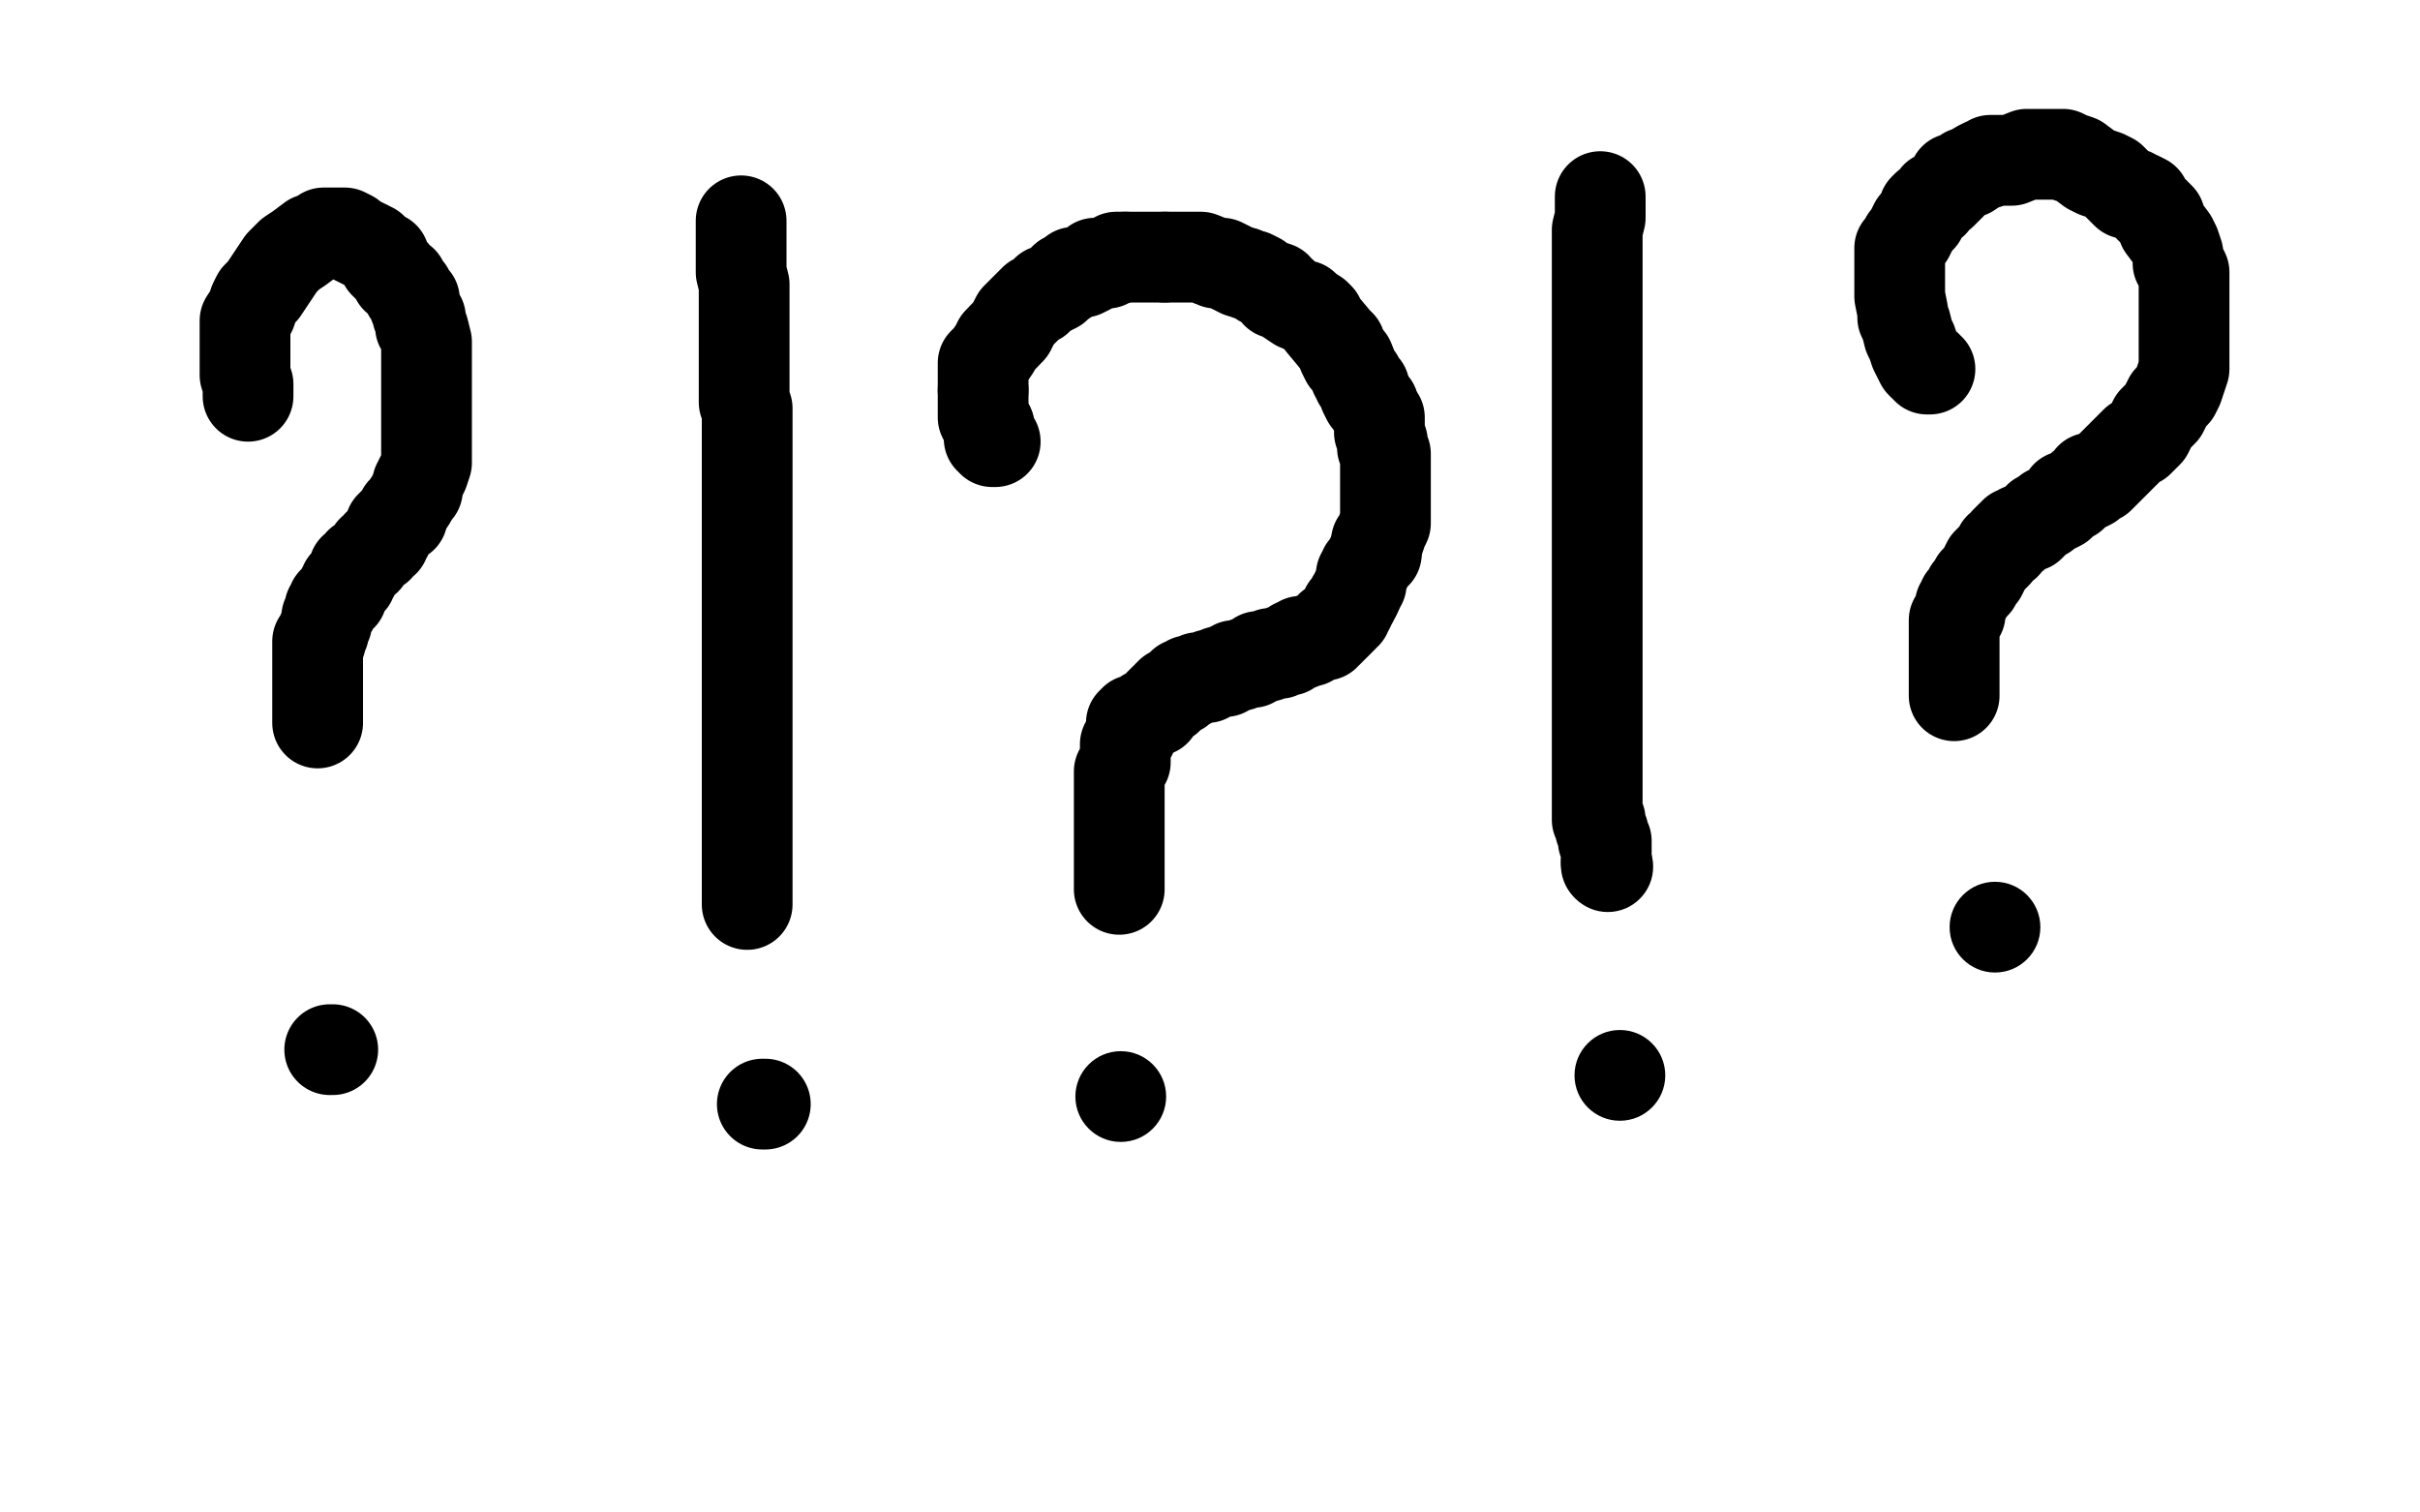
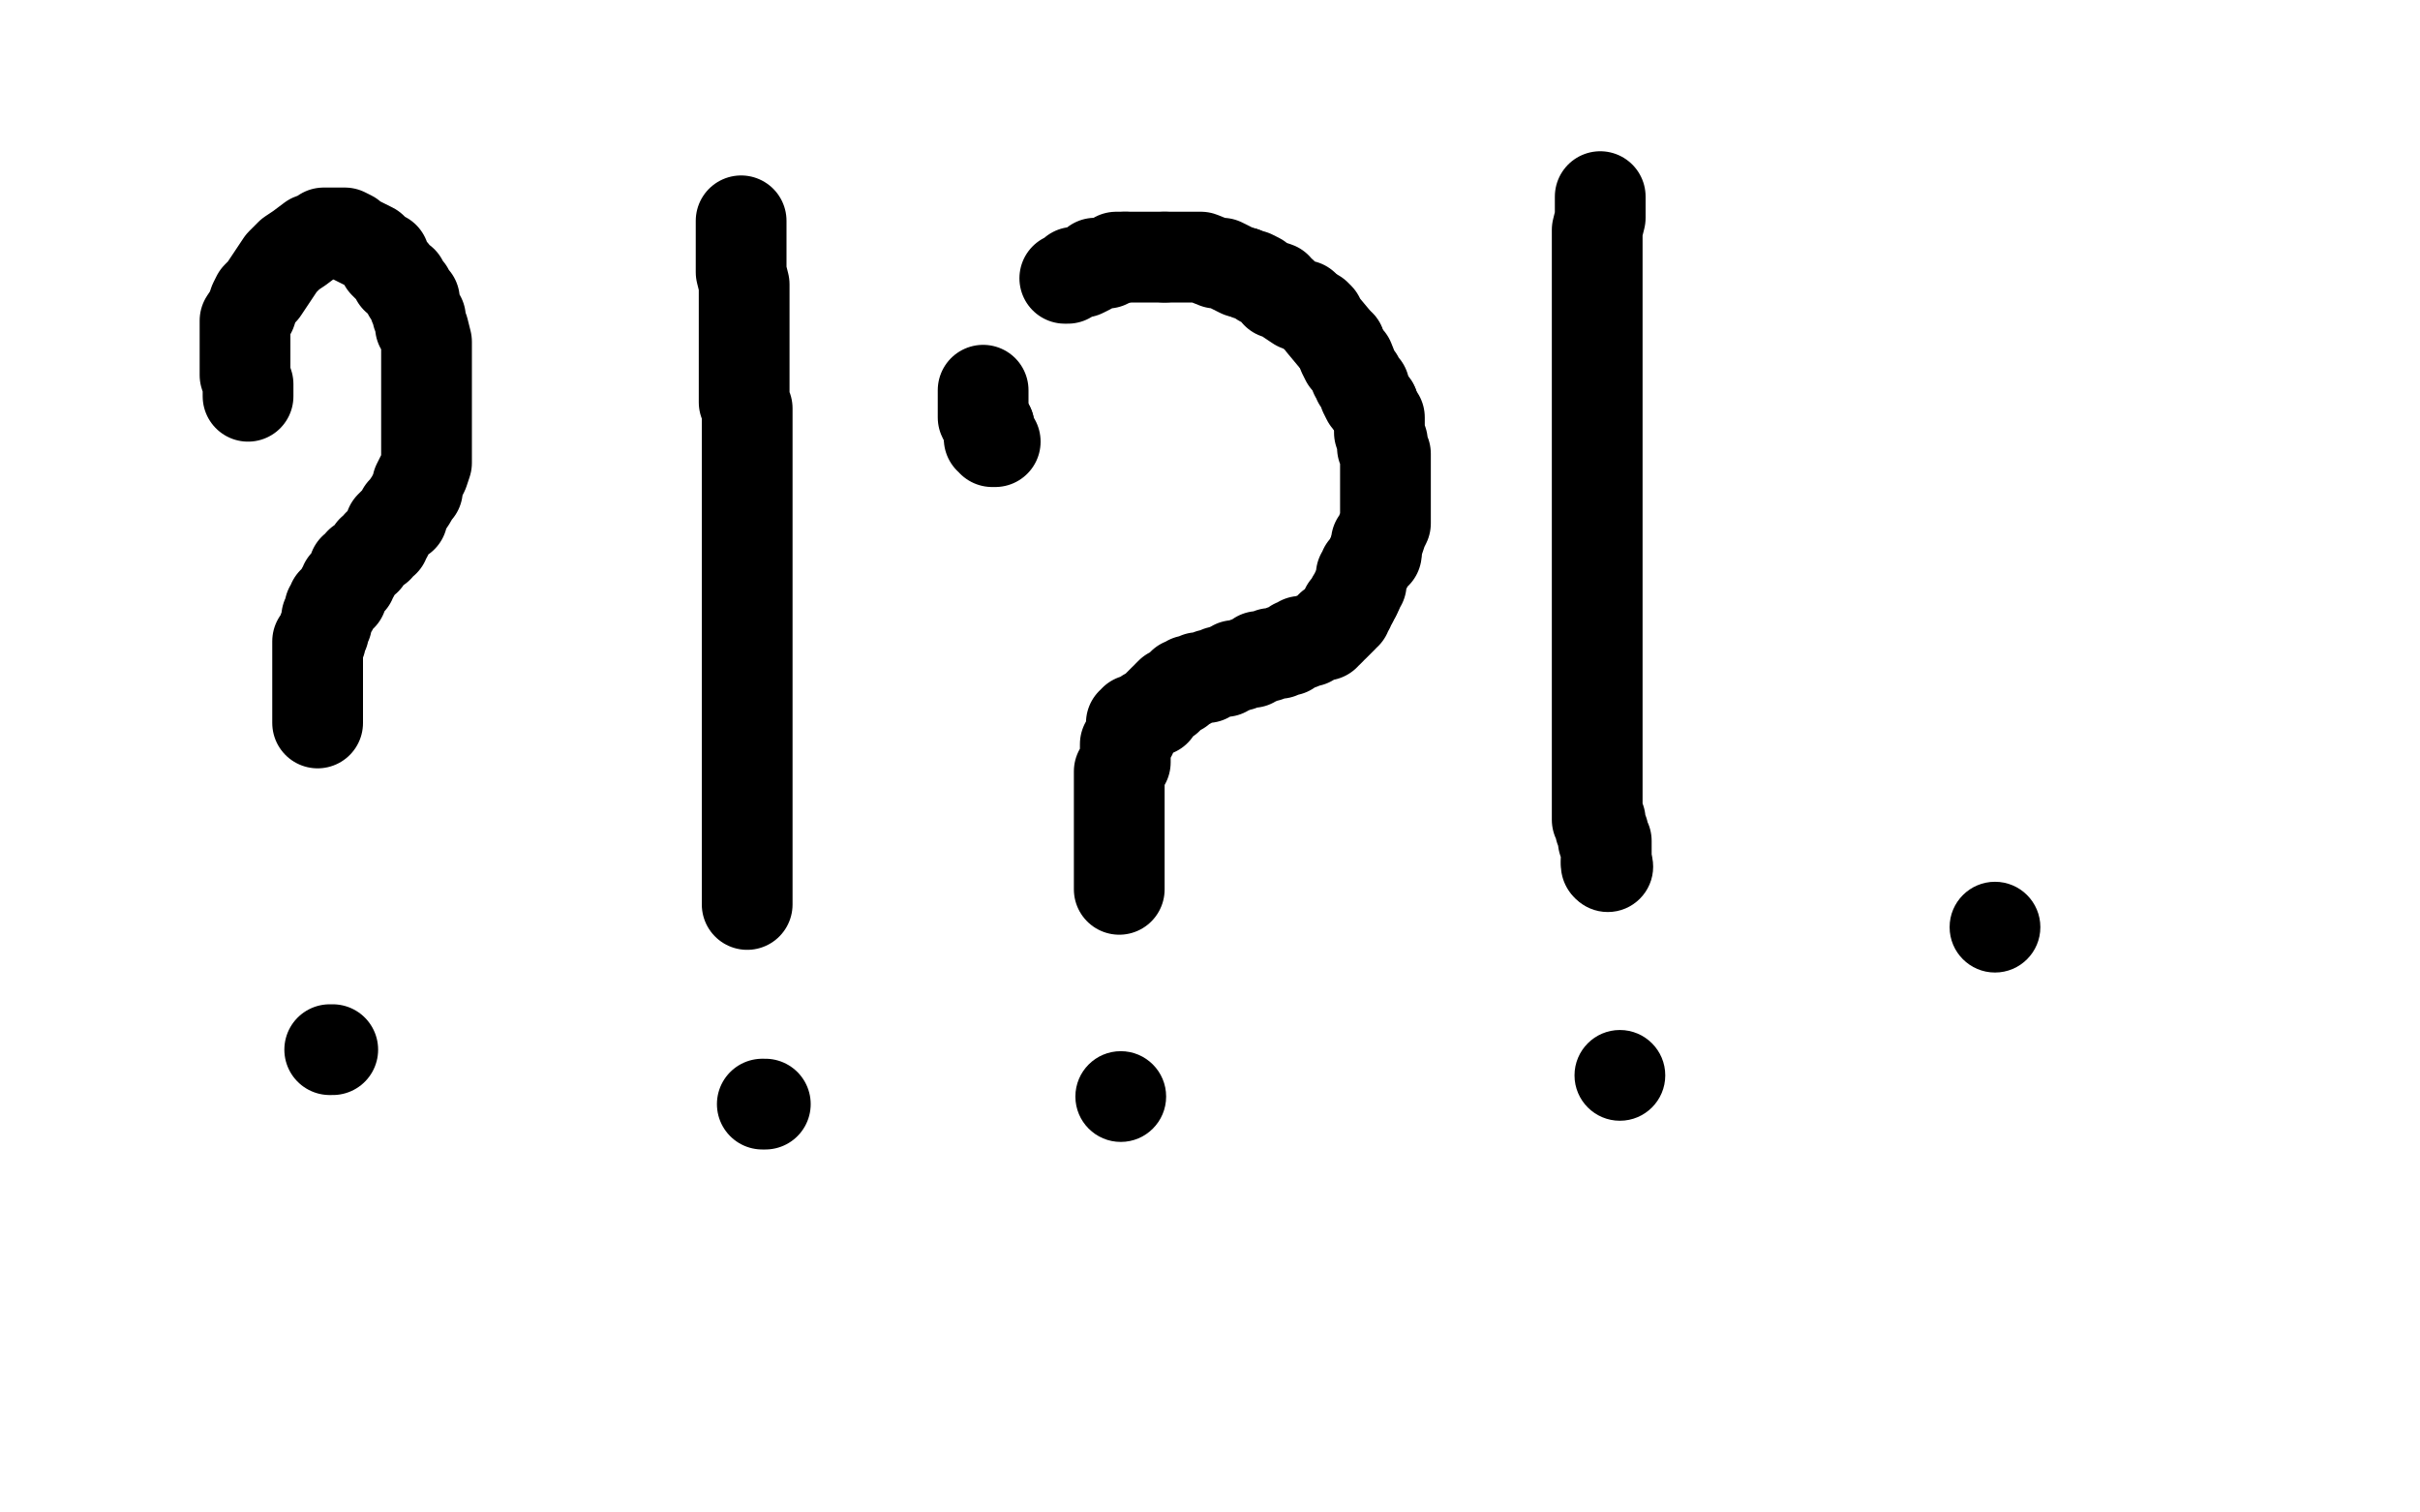
<svg xmlns="http://www.w3.org/2000/svg" width="800" height="500" version="1.1" style="stroke-antialiasing: false">
  <desc>This SVG has been created on https://colorillo.com/</desc>
  <rect x="0" y="0" width="800" height="500" style="fill: rgb(255,255,255); stroke-width:0" />
-   <polyline points="325,129 325,127 325,126 325,124 325,123 325,121 325,120 326,119 327,118 329,115 330,113 332,111" style="fill: none; stroke: #000000; stroke-width: 30; stroke-linejoin: round; stroke-linecap: round; stroke-antialiasing: false; stroke-antialias: 0; opacity: 1.0" />
  <polyline points="327,141 326,140 325,138 325,137 325,136 325,134 325,133 325,132 325,130 325,129" style="fill: none; stroke: #000000; stroke-width: 30; stroke-linejoin: round; stroke-linecap: round; stroke-antialiasing: false; stroke-antialias: 0; opacity: 1.0" />
  <polyline points="329,146 328,146 328,146 328,145 328,145 327,145 327,145 327,143 327,143 327,142 327,142 327,141 327,141" style="fill: none; stroke: #000000; stroke-width: 30; stroke-linejoin: round; stroke-linecap: round; stroke-antialiasing: false; stroke-antialias: 0; opacity: 1.0" />
-   <polyline points="332,111 334,109 336,105 338,103 342,99 343,99 344,98 346,96 347,96 349,95 350,94 352,92" style="fill: none; stroke: #000000; stroke-width: 30; stroke-linejoin: round; stroke-linecap: round; stroke-antialiasing: false; stroke-antialias: 0; opacity: 1.0" />
  <polyline points="352,92 353,92 355,90 358,90 360,89 362,87 364,87 366,87 368,86 369,85 370,85 372,85" style="fill: none; stroke: #000000; stroke-width: 30; stroke-linejoin: round; stroke-linecap: round; stroke-antialiasing: false; stroke-antialias: 0; opacity: 1.0" />
  <polyline points="385,85 388,85 390,85 392,85 394,85 397,85 402,87 404,87 406,88 408,89 410,90 411,90" style="fill: none; stroke: #000000; stroke-width: 30; stroke-linejoin: round; stroke-linecap: round; stroke-antialiasing: false; stroke-antialias: 0; opacity: 1.0" />
  <polyline points="372,85 373,85 375,85 376,85 377,85 378,85 380,85 381,85 382,85 384,85 385,85" style="fill: none; stroke: #000000; stroke-width: 30; stroke-linejoin: round; stroke-linecap: round; stroke-antialiasing: false; stroke-antialias: 0; opacity: 1.0" />
  <polyline points="433,103 435,104 436,105 437,107 442,113 443,114" style="fill: none; stroke: #000000; stroke-width: 30; stroke-linejoin: round; stroke-linecap: round; stroke-antialiasing: false; stroke-antialias: 0; opacity: 1.0" />
  <polyline points="411,90 413,91 414,91 416,92 417,93 419,94 422,95 422,97 424,97 425,98 426,99 429,101 431,101 433,103" style="fill: none; stroke: #000000; stroke-width: 30; stroke-linejoin: round; stroke-linecap: round; stroke-antialiasing: false; stroke-antialias: 0; opacity: 1.0" />
  <polyline points="443,114 444,117 445,119 446,119 448,124 449,125 449,126 451,128 451,129 451,130 452,132 454,134" style="fill: none; stroke: #000000; stroke-width: 30; stroke-linejoin: round; stroke-linecap: round; stroke-antialiasing: false; stroke-antialias: 0; opacity: 1.0" />
  <polyline points="455,182 455,183 454,183 453,185 452,187 451,188 451,189 450,190 450,192 450,193 449,194 449,195 448,197" style="fill: none; stroke: #000000; stroke-width: 30; stroke-linejoin: round; stroke-linecap: round; stroke-antialiasing: false; stroke-antialias: 0; opacity: 1.0" />
  <polyline points="454,134 455,137 456,138 456,139 456,142 456,143 457,146 457,148 458,150 458,152 458,154 458,156 458,158 458,162 458,165 458,167 458,169 458,171 458,173 457,175 456,178 455,179 455,182" style="fill: none; stroke: #000000; stroke-width: 30; stroke-linejoin: round; stroke-linecap: round; stroke-antialiasing: false; stroke-antialias: 0; opacity: 1.0" />
  <polyline points="448,197 447,198 447,199 446,200 446,201 445,201 445,202 445,203 444,203 444,204 443,205 442,206 441,207 440,207 440,208 439,209 438,209 438,210 437,210 434,211 433,212 432,212 430,212 430,213 429,213 428,213 426,215 425,215 424,215 423,216 422,216 421,216 420,216 419,217 418,217 416,217 416,218 415,218 414,219 413,219 412,219 410,220 409,220 408,220 407,221 406,221 405,222 404,222 403,222 401,223 400,223 399,224 397,224 396,224 395,225 394,225 393,225 393,226 392,226 391,226 391,227 390,228 389,228 387,229 386,230 386,231 385,231 383,233 382,235 381,235 379,236 378,237 376,238 375,238 375,239 374,239 374,240 374,241 374,242 374,243 373,244 373,245 372,246 372,247 372,248 372,249 372,250 372,251 372,252 371,253 371,254 370,255 370,256 370,257 370,258 370,259 370,260 370,261 370,262 370,264 370,265 370,266 370,267 370,268 370,269 370,270 370,271 370,272 370,273 370,274 370,275 370,276 370,277 370,278 370,279 370,280 370,281 370,282 370,283 370,284 370,285 370,286 370,287 370,288 370,289 370,290 370,291 370,292 370,293 370,294" style="fill: none; stroke: #000000; stroke-width: 30; stroke-linejoin: round; stroke-linecap: round; stroke-antialiasing: false; stroke-antialias: 0; opacity: 1.0" />
  <circle cx="370.5" cy="362.5" r="15" style="fill: #000000; stroke-antialiasing: false; stroke-antialias: 0; opacity: 1.0" />
  <polyline points="529,65 529,66 529,66 529,67 529,69 529,70 529,71 529,72 528,76 528,77 528,78 528,80 528,81 528,83 528,84 528,87 528,89 528,90 528,93 528,94 528,95 528,96 528,97 528,99 528,101 528,103 528,107 528,109 528,111 528,114 528,115 528,116 528,117 528,118 528,119 528,120 528,121 528,122 528,123 528,124 528,125 528,127 528,129 528,131 528,133 528,134 528,139 528,140 528,141 528,143 528,145 528,149 528,151 528,155 528,158 528,161 528,164 528,167 528,169 528,174 528,176 528,177 528,178 528,179 528,180 528,181 528,183 528,184 528,186 528,187 528,188 528,189 528,191 528,192 528,193 528,194 528,195 528,197 528,198 528,199 528,200 528,201 528,203 528,204 528,207 528,208 528,209 528,211 528,212 528,213 528,214 528,215 528,217 528,220 528,222 528,226 528,228 528,229 528,230 528,232 528,234 528,235 528,237 528,240 528,241 528,242 528,245 528,246 528,248 528,249 528,250 528,251 528,252 528,253 528,254 528,255 528,256 528,257 528,258 528,259 528,260 528,261 528,262 528,263 528,264 528,265 528,266 528,267 528,268 528,269 528,270 528,271 529,271 529,272 529,273 529,274 530,275 530,276 530,277 530,278 531,278 531,279 531,280 531,281 531,282 531,283 531,284 531,285" style="fill: none; stroke: #000000; stroke-width: 30; stroke-linejoin: round; stroke-linecap: round; stroke-antialiasing: false; stroke-antialias: 0; opacity: 1.0" />
  <circle cx="531.5" cy="286.5" r="15" style="fill: #000000; stroke-antialiasing: false; stroke-antialias: 0; opacity: 1.0" />
  <polyline points="531,285 531,286" style="fill: none; stroke: #000000; stroke-width: 30; stroke-linejoin: round; stroke-linecap: round; stroke-antialiasing: false; stroke-antialias: 0; opacity: 1.0" />
  <circle cx="535.5" cy="355.5" r="15" style="fill: #000000; stroke-antialiasing: false; stroke-antialias: 0; opacity: 1.0" />
  <polyline points="245,73 245,74 245,74 245,75 245,75 245,76 245,76 245,78 245,78 245,80 245,80 245,82 245,82 245,83 245,83 245,86 245,86 245,88 245,88 245,90 245,90 246,94 246,96 246,98 246,100 246,101 246,104 246,105 246,107 246,109 246,111 246,113 246,117 246,118 246,119 246,121 246,123 246,128 246,130 246,131 246,133 247,135 247,136 247,139 247,141 247,144 247,149 247,151 247,153 247,155 247,157 247,161 247,163 247,166 247,171 247,174 247,176 247,177 247,179 247,182 247,184 247,185 247,186 247,188 247,189 247,190 247,191 247,192 247,193 247,195 247,196 247,197 247,198 247,199 247,202 247,205 247,206 247,210 247,212 247,213 247,215 247,217 247,219 247,222 247,224 247,227 247,231 247,233 247,234 247,237 247,239 247,240 247,241 247,245 247,247 247,248 247,249 247,251 247,252 247,256 247,258 247,260 247,266 247,268 247,270 247,272 247,273 247,274 247,276 247,277 247,278 247,279 247,280 247,281 247,283 247,284 247,286 247,287 247,289 247,290 247,291 247,292 247,293 247,294 247,295 247,296 247,297 247,298 247,299" style="fill: none; stroke: #000000; stroke-width: 30; stroke-linejoin: round; stroke-linecap: round; stroke-antialiasing: false; stroke-antialias: 0; opacity: 1.0" />
  <polyline points="253,365 252,365 252,365" style="fill: none; stroke: #000000; stroke-width: 30; stroke-linejoin: round; stroke-linecap: round; stroke-antialiasing: false; stroke-antialias: 0; opacity: 1.0" />
  <polyline points="82,131 82,130 82,130 82,129 82,129 82,127 82,127 81,124 81,124 81,123 81,123 81,119 81,119 81,118 81,118 81,117 81,117 81,114 81,113 81,112 81,110 81,108 81,107 81,106 83,103 84,100 85,98 87,96 91,90 93,87 96,84 99,82 103,79 106,78 107,77 108,77 109,77 110,77 111,77 112,77 113,77 114,77 116,78 117,79 119,80 123,82 124,83 126,85 127,85 127,87 129,89 130,90 131,92 133,93 133,94 135,96 135,97 136,98 137,99 137,100 137,101 138,103 138,104 139,105 139,106 139,108 140,109 141,113 141,115 141,116 141,117 141,118 141,120 141,122 141,123 141,124 141,126 141,128 141,132 141,135 141,138 141,139 141,141 141,142 141,143 141,145 141,146 141,148 141,150 141,152 141,153 140,156 139,158 138,160 138,162 137,163 136,165 134,168 133,169 133,171 131,172 130,173 129,174 128,177 127,178 127,179 125,180 125,181 123,182 121,185 119,186 119,187 118,188 117,188 117,190 116,191 116,192 114,193 114,194 113,195 113,197 111,198 111,199 110,199 110,200 110,201 109,201 109,202 108,204 108,205 108,206 107,208 107,209 106,211 106,212 105,212 105,214 105,215 105,217 105,218 105,220 105,221 105,222 105,223 105,225 105,226 105,227 105,231 105,232 105,233 105,234 105,235 105,236 105,237 105,238 105,239" style="fill: none; stroke: #000000; stroke-width: 30; stroke-linejoin: round; stroke-linecap: round; stroke-antialiasing: false; stroke-antialias: 0; opacity: 1.0" />
  <polyline points="110,347 109,347 109,347" style="fill: none; stroke: #000000; stroke-width: 30; stroke-linejoin: round; stroke-linecap: round; stroke-antialiasing: false; stroke-antialias: 0; opacity: 1.0" />
-   <polyline points="638,122 637,122 637,122 637,121 637,121 636,121 636,121 635,120 635,120 634,118 633,116 632,113 631,111 630,107 629,105 629,103 628,98 628,96 628,93 628,90 628,87 628,86 628,85 628,82 629,81 630,79 631,78 632,76 633,74 635,72 636,69 637,68 639,67 640,65 642,64 645,61 646,59 647,59 650,57 651,57 654,55 656,54 657,54 658,53 660,53 662,53 664,53 665,53 670,51 672,51 674,51 676,51 677,51 679,51 682,51 684,52 687,53 691,56 693,57 696,58 698,59 701,62 702,63 703,64 704,64 705,64 706,65 707,65 709,66 709,67 711,69 712,70 714,72 715,75 718,79 719,81 720,84 720,85 720,87 721,88 722,90 722,92 722,94 722,99 722,101 722,103 722,105 722,109 722,111 722,113 722,115 722,117 722,122 721,125 720,128 719,130 717,132 716,134 715,136 714,137 712,139 710,143 709,144 708,145 707,146 706,146 704,148 702,150 699,153 697,155 695,157 694,158 691,158 691,160 689,161 688,161 687,162 685,164 683,164 683,165 681,167 677,169 676,170 674,171 672,173 671,174 668,175 667,176 666,176 666,177 665,177 663,179 663,180 661,181 660,183 658,185 657,186 655,190 653,192 653,193 652,194 651,195 650,197 649,198 649,199 648,200 648,202 648,203 647,204 646,205 646,206 646,208 646,210 646,211 646,213 646,215 646,217 646,219 646,221 646,223 646,224 646,225 646,226 646,227 646,228 646,229 646,230" style="fill: none; stroke: #000000; stroke-width: 30; stroke-linejoin: round; stroke-linecap: round; stroke-antialiasing: false; stroke-antialias: 0; opacity: 1.0" />
  <circle cx="659.5" cy="306.5" r="15" style="fill: #000000; stroke-antialiasing: false; stroke-antialias: 0; opacity: 1.0" />
</svg>